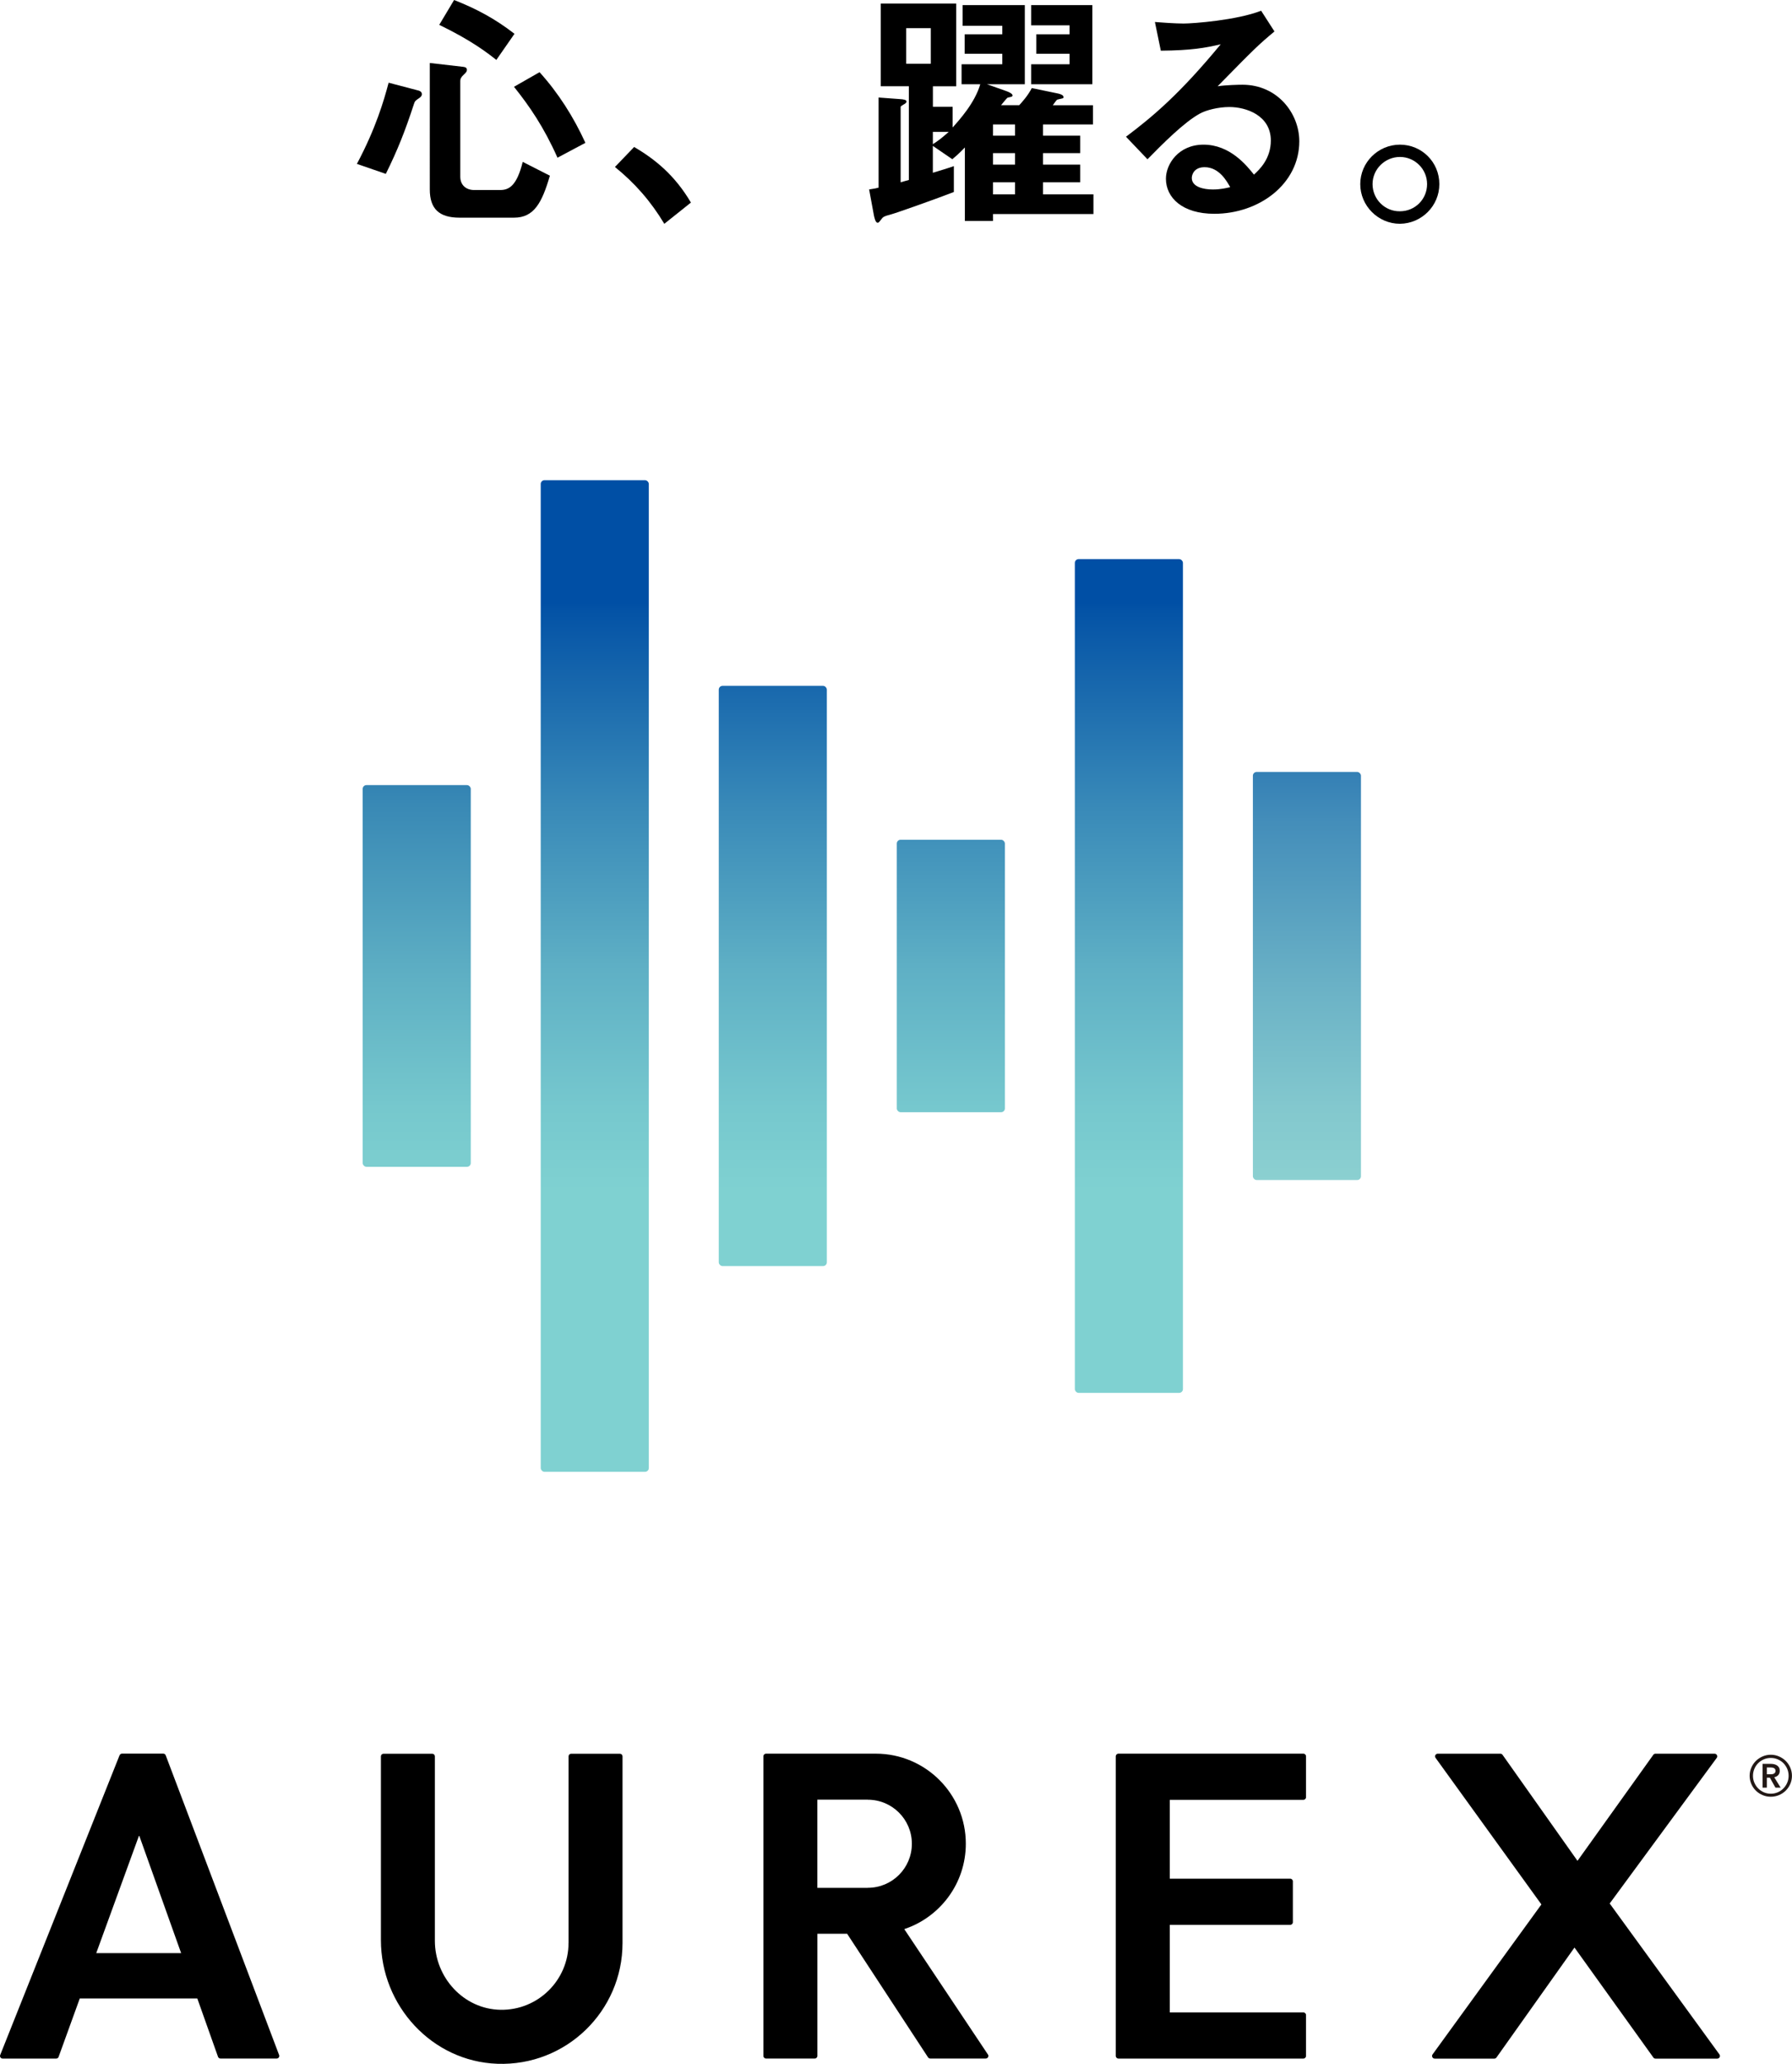
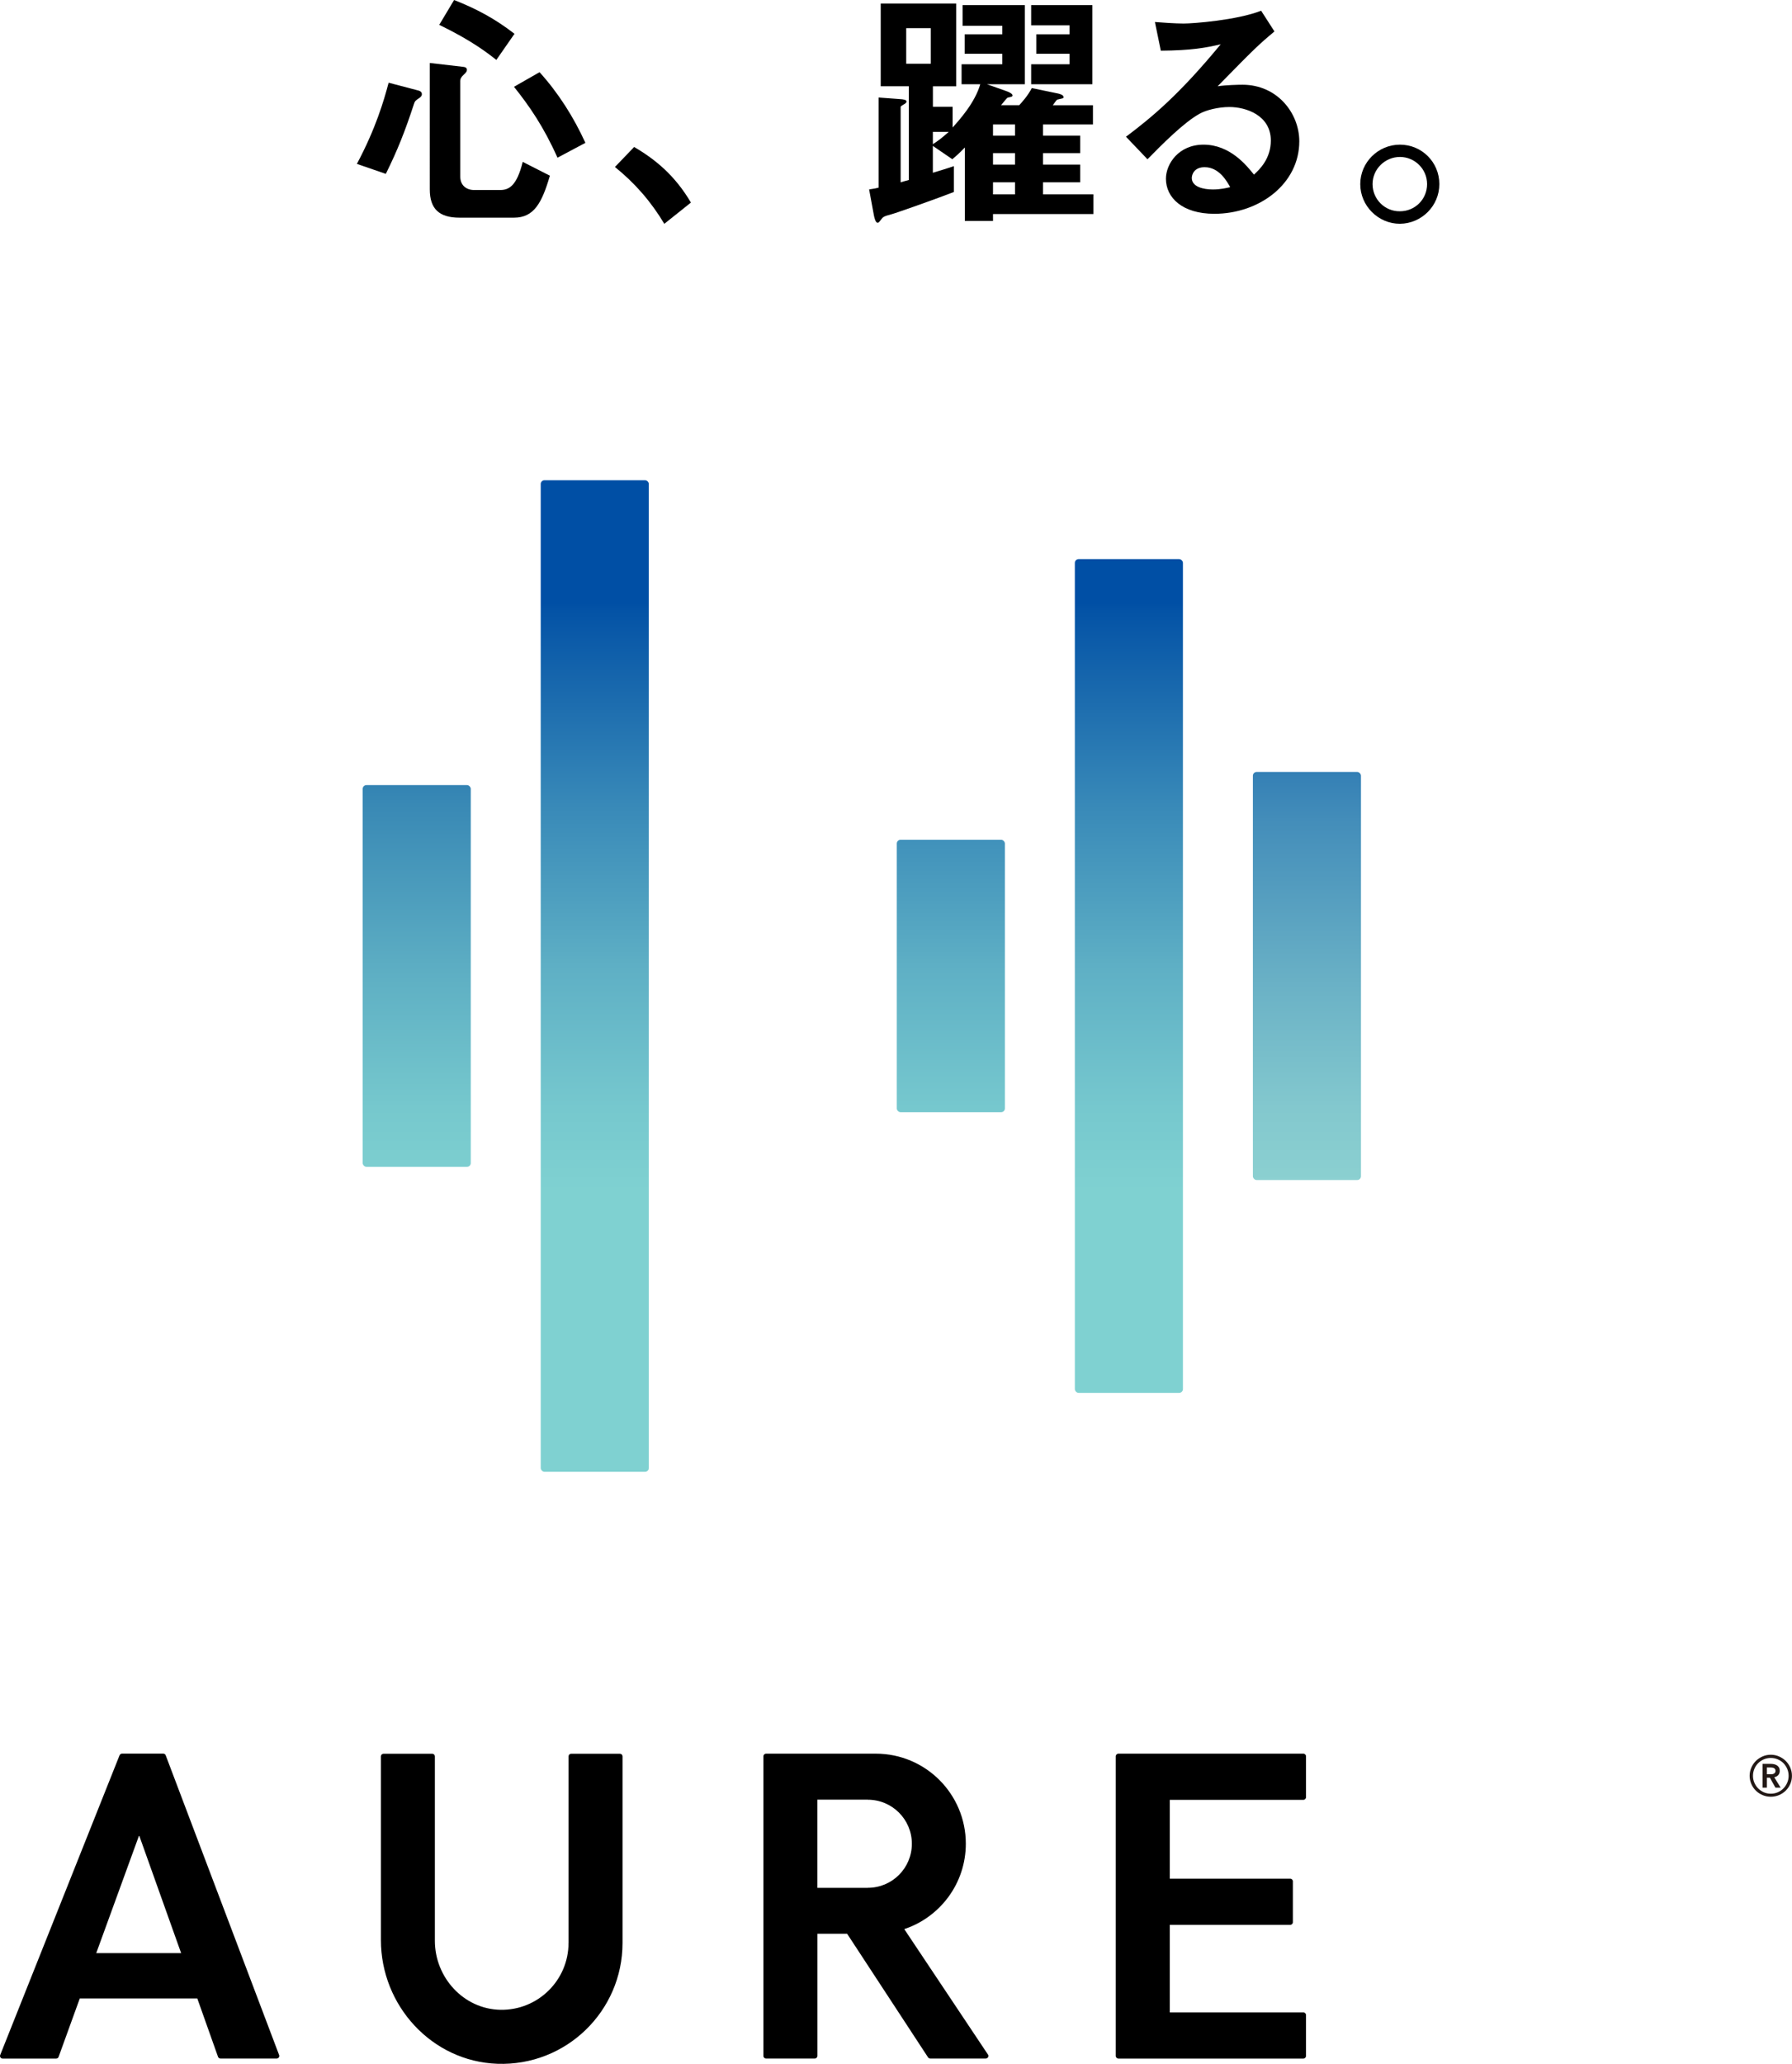
<svg xmlns="http://www.w3.org/2000/svg" xmlns:xlink="http://www.w3.org/1999/xlink" id="_レイヤー_2" data-name="レイヤー 2" viewBox="0 0 434.41 500.04">
  <defs>
    <style>
      .cls-1 {
        fill: url(#_名称未設定グラデーション_353);
      }

      .cls-2 {
        fill: url(#_名称未設定グラデーション_377);
      }

      .cls-3 {
        fill: url(#_名称未設定グラデーション_407);
      }

      .cls-4 {
        fill: url(#_名称未設定グラデーション_341);
      }

      .cls-5 {
        fill: #221815;
      }

      .cls-6 {
        fill: url(#_名称未設定グラデーション_353-3);
      }

      .cls-7 {
        fill: url(#_名称未設定グラデーション_353-2);
      }
    </style>
    <linearGradient id="_名称未設定グラデーション_407" data-name="名称未設定グラデーション 407" x1="316.82" y1="357.87" x2="316.82" y2="134.76" gradientUnits="userSpaceOnUse">
      <stop offset=".31" stop-color="#8cd1d1" />
      <stop offset=".4" stop-color="#83c8ce" />
      <stop offset=".53" stop-color="#6bb2c6" />
      <stop offset=".71" stop-color="#448eba" />
      <stop offset=".9" stop-color="#0e5ca9" />
      <stop offset=".95" stop-color="#004fa5" />
    </linearGradient>
    <linearGradient id="_名称未設定グラデーション_341" data-name="名称未設定グラデーション 341" x1="101.02" y1="357.87" x2="101.02" y2="134.76" gradientUnits="userSpaceOnUse">
      <stop offset=".31" stop-color="#7fd1d1" />
      <stop offset=".4" stop-color="#76c8cd" />
      <stop offset=".54" stop-color="#5fb0c4" />
      <stop offset=".73" stop-color="#3989b5" />
      <stop offset=".93" stop-color="#0553a1" />
      <stop offset=".95" stop-color="#004e9f" />
    </linearGradient>
    <linearGradient id="_名称未設定グラデーション_353" data-name="名称未設定グラデーション 353" x1="273.66" y1="357.87" x2="273.66" y2="134.76" gradientUnits="userSpaceOnUse">
      <stop offset=".31" stop-color="#7fd1d1" />
      <stop offset=".4" stop-color="#76c8ce" />
      <stop offset=".55" stop-color="#5fb0c5" />
      <stop offset=".73" stop-color="#3889b8" />
      <stop offset=".94" stop-color="#0453a6" />
      <stop offset=".95" stop-color="#004fa5" />
    </linearGradient>
    <linearGradient id="_名称未設定グラデーション_353-2" data-name="名称未設定グラデーション 353" x1="144.18" y1="357.87" x2="144.18" y2="134.76" xlink:href="#_名称未設定グラデーション_353" />
    <linearGradient id="_名称未設定グラデーション_353-3" data-name="名称未設定グラデーション 353" x1="187.34" y1="357.87" x2="187.34" y2="134.76" xlink:href="#_名称未設定グラデーション_353" />
    <linearGradient id="_名称未設定グラデーション_377" data-name="名称未設定グラデーション 377" x1="230.5" y1="357.87" x2="230.5" y2="134.76" gradientUnits="userSpaceOnUse">
      <stop offset=".31" stop-color="#7fd1d1" />
      <stop offset=".4" stop-color="#76c8ce" />
      <stop offset=".55" stop-color="#5fb0c5" />
      <stop offset=".73" stop-color="#3889b8" />
      <stop offset=".94" stop-color="#0453a6" />
      <stop offset=".95" stop-color="#004fa5" />
    </linearGradient>
  </defs>
  <g id="_デザイン" data-name="デザイン">
    <g>
      <g>
        <g>
          <path d="m101.71,23.7c-.99.68-1.12.74-1.36,1.49-2.17,6.64-3.97,11.17-6.82,16.94l-7.01-2.42c4.59-8.63,6.52-15.26,7.69-19.67l7.32,1.92c.43.12.74.43.74.87,0,.31-.19.62-.56.87Zm22.89,29.04h-13.21c-4.96,0-7.2-2.17-7.2-6.83V15.26l8.07.93c.5.06.93.19.93.75,0,.37-.25.68-.74,1.12-.68.62-.87,1.05-.87,1.55v23.2c0,2.05,1.43,3.23,3.35,3.23h6.33c2.17,0,4.03-1.06,5.46-6.82l6.58,3.35c-1.92,6.58-3.85,10.17-8.69,10.17Zm-4.28-38.22c-2.11-1.67-6.02-4.72-13.84-8.5l3.6-6.02c5.52,2.17,9.99,4.59,14.64,8.19l-4.4,6.33Zm14.83,23.7c-3.35-7.51-6.82-12.53-10.55-17.19l6.2-3.54c4.59,5.09,8.25,10.86,11.11,17.12l-6.76,3.6Z" />
          <path d="m153.72,35.61c5.21,3.04,9.93,6.95,13.77,13.47l-6.45,5.15c-3.23-5.4-7.14-9.87-11.97-13.77l4.65-4.84Z" />
          <path d="m240.72,51.86v1.68h-6.82v-17.81c-1.55,1.61-2.17,2.11-3.04,2.85l-4.72-3.23v6.51c3.47-1.05,3.85-1.18,5.09-1.61v6.27c-3.78,1.49-13.96,5.09-15.14,5.4-1.92.5-2.05.69-2.42,1.18-.62.8-.68.87-.93.87-.56,0-.81-1.49-.87-1.68l-1.18-6.39c.81-.12,1.61-.25,2.29-.43v-21.84l5.03.37c1.12.06,1.74.19,1.74.62,0,.31-.43.56-.68.69-.5.31-.74.43-.74.62v18.24c.68-.19,1.24-.37,1.99-.56v-22.71h-6.82V.87h18.3v20.04h-5.65v4.96h4.78v5.02c1.61-1.8,5.4-5.96,6.7-10.48h-4.53v-4.84h9.87v-2.54h-9.12v-4.72h9.12v-2.05h-9.62V1.24h15.08v19.17h-9.18l4.72,1.67c.56.19,1.49.62,1.49,1.05,0,.13-.12.25-.25.31s-.87.18-.99.25-1.06,1.18-1.55,1.8h4.41c.56-.62,2.11-2.29,3.04-4.15l6.27,1.3c.31.06,1.43.31,1.43.87,0,.19-.06.25-.19.31-.19.06-1.12.25-1.3.31-.25.06-.93,1.18-1.12,1.37h9.74v4.65h-12.1v2.73h9v4.22h-9v2.79h9v4.28h-9v2.92h12.22v4.77h-24.32Zm-15.08-45.04h-5.96v8.62h5.96V6.82Zm.5,25.13v2.98c1.18-.74,2.11-1.43,3.85-2.98h-3.85Zm19.92-1.8h-5.34v2.73h5.34v-2.73Zm0,6.95h-5.34v2.79h5.34v-2.79Zm0,7.07h-5.34v2.92h5.34v-2.92Zm3.91-23.76v-4.84h9.31v-2.54h-8.07v-4.72h8.07v-2.17h-9.31V1.24h14.83v19.17h-14.83Z" />
          <path d="m294.37,51.8c-7.76,0-11.73-3.91-11.73-8.5,0-3.54,3.04-8.25,9.12-8.25,6.45,0,10.48,5.09,12.22,7.26,1.36-1.24,4.09-3.85,4.09-8.25,0-6.14-6.02-8.13-10.05-8.13-2.67,0-5.58.74-7.07,1.55-3.85,2.05-9.31,7.57-12.78,11.11l-5.21-5.46c6.45-4.84,13.03-10.36,22.96-22.4-3.72.87-7.13,1.49-14.52,1.55l-1.43-6.95c1.49.13,5.02.37,6.95.37,2.36,0,12.9-.8,18.8-3.1l3.23,5.02c-3.72,3.1-4.78,4.09-13.77,13.28,2.05-.31,5.09-.37,6.02-.37,8.44,0,13.77,6.89,13.77,13.71,0,10.3-9.68,17.56-20.6,17.56Zm-2.36-11.29c-2.54,0-3.1,1.8-3.1,2.61,0,2.17,2.85,2.79,5.09,2.79,1.99,0,3.35-.37,4.22-.56-.81-1.43-2.67-4.84-6.2-4.84Z" />
          <path d="m348.92,44.61c0,5.27-4.28,9.55-9.55,9.61-5.27,0-9.62-4.34-9.62-9.61s4.34-9.56,9.62-9.56,9.55,4.22,9.55,9.56Zm-16.19,0c0,3.66,2.98,6.64,6.64,6.58,3.66,0,6.58-2.92,6.58-6.58s-2.98-6.58-6.58-6.58-6.64,2.92-6.64,6.58Z" />
        </g>
        <g>
          <g>
            <path d="m28.98,425.3L.05,497.91c-.17.42.14.87.59.87h12.98c.27,0,.5-.17.59-.42l5.13-14.15h28.49l5.02,14.14c.09.25.33.42.6.42h13.62c.44,0,.75-.44.59-.86l-27.49-72.61c-.09-.25-.33-.41-.59-.41h-10c-.26,0-.49.16-.59.4Zm-5.65,47.93l10.34-28.39h.11l10.13,28.39h-20.58Z" />
            <path d="m271.13,498.78h44.82c.36,0,.65-.29.65-.65v-9.89c0-.36-.29-.65-.65-.65h-32.38v-21.21h29.19c.36,0,.65-.29.65-.65v-9.89c0-.36-.29-.65-.65-.65h-29.19v-19.1h32.38c.36,0,.65-.29.65-.65v-9.89c0-.36-.29-.65-.65-.65h-44.82c-.36,0-.65.29-.65.65v72.58c0,.36.29.65.65.65Z" />
-             <path d="m390.21,461.21l25.95-35.28c.31-.42,0-1.02-.52-1.02h-14.33c-.21,0-.4.1-.52.27l-18.38,25.69-18.17-25.69c-.12-.17-.32-.27-.52-.27h-15.19c-.52,0-.83.59-.52,1.02l25.65,35.5-26.38,36.34c-.31.42,0,1.02.52,1.02h14.45c.21,0,.4-.1.52-.27l18.91-26.64,19.12,26.64c.12.17.31.27.52.27h14.98c.52,0,.83-.59.52-1.02l-26.59-36.55Z" />
            <path d="m137.82,470.76c0,9.05-7.42,16.36-16.5,16.2-8.92-.16-15.9-7.81-15.9-16.73v-44.68c0-.35-.28-.63-.63-.63h-11.82c-.35,0-.63.28-.63.63v44.52c0,15.88,12.35,29.4,28.22,29.97,16.66.59,30.35-12.74,30.35-29.27v-45.22c0-.35-.28-.63-.63-.63h-11.82c-.35,0-.63.28-.63.63v45.22Z" />
            <path d="m239.48,497.78l-20.27-30.37c8.67-2.89,14.92-11.05,14.92-20.69,0-12.05-9.77-21.82-21.82-21.82h-26.61c-.35,0-.64.29-.64.64v72.59c0,.35.29.64.64.64h11.81c.35,0,.64-.29.64-.64v-29.59h7.21l19.61,29.94c.12.18.32.29.54.29h13.45c.51,0,.82-.57.53-1Zm-41.34-61.69v-.05h12.24v.02c5.89,0,10.67,4.77,10.67,10.67s-4.77,10.67-10.67,10.67v.02h-12.24v-21.32Z" />
          </g>
          <g>
            <rect class="cls-3" x="303.72" y="187.04" width="26.2" height="98.87" rx=".91" ry=".91" />
            <rect class="cls-4" x="87.92" y="190.23" width="26.2" height="92.48" rx=".91" ry=".91" />
            <rect class="cls-1" x="260.56" y="135.47" width="26.2" height="202.01" rx=".91" ry=".91" />
            <rect class="cls-7" x="131.08" y="116.35" width="26.2" height="240.26" rx=".91" ry=".91" />
-             <rect class="cls-6" x="174.24" y="166.18" width="26.2" height="140.58" rx=".91" ry=".91" />
            <rect class="cls-2" x="217.4" y="203.47" width="26.2" height="66.01" rx=".91" ry=".91" />
          </g>
        </g>
      </g>
      <path class="cls-5" d="m424.14,430.27c0-.71.14-1.37.41-1.99.27-.62.64-1.16,1.1-1.62.47-.46,1.01-.82,1.63-1.09.62-.27,1.29-.41,1.99-.41s1.37.14,1.99.41c.62.27,1.17.63,1.63,1.09.46.46.83,1,1.1,1.62.27.62.41,1.29.41,1.99s-.14,1.37-.41,1.98c-.27.62-.64,1.15-1.1,1.61-.47.46-1.01.82-1.63,1.08-.62.26-1.29.4-1.99.4s-1.37-.13-1.99-.4c-.62-.26-1.17-.62-1.63-1.08-.47-.46-.83-.99-1.1-1.61-.27-.62-.41-1.28-.41-1.98m.81,0c0,.59.11,1.14.34,1.67.23.53.53.99.92,1.38s.85.71,1.37.94c.53.23,1.09.34,1.69.34s1.16-.11,1.69-.34c.53-.23.98-.54,1.37-.94.39-.4.7-.86.92-1.38.23-.53.34-1.08.34-1.67s-.11-1.16-.34-1.69-.53-.98-.92-1.38c-.39-.39-.85-.7-1.37-.92-.53-.23-1.09-.34-1.69-.34s-1.16.11-1.69.34c-.53.23-.98.53-1.37.92-.39.39-.7.85-.92,1.38s-.34,1.09-.34,1.69m2.32-2.9h2.03c.27,0,.53.03.79.09.26.06.48.16.69.29.2.14.36.31.48.52.12.21.18.47.18.79,0,.42-.12.76-.36,1.03-.24.26-.56.44-.97.53l1.55,2.52h-1.26l-1.35-2.41h-.74v2.41h-1.03v-5.77Zm1.87,2.52c.3,0,.65,0,.9-.16.27-.17.37-.35.37-.69,0-.27-.12-.5-.37-.63-.24-.13-.51-.16-.78-.16h-.95v1.64h.83Z" />
    </g>
  </g>
</svg>